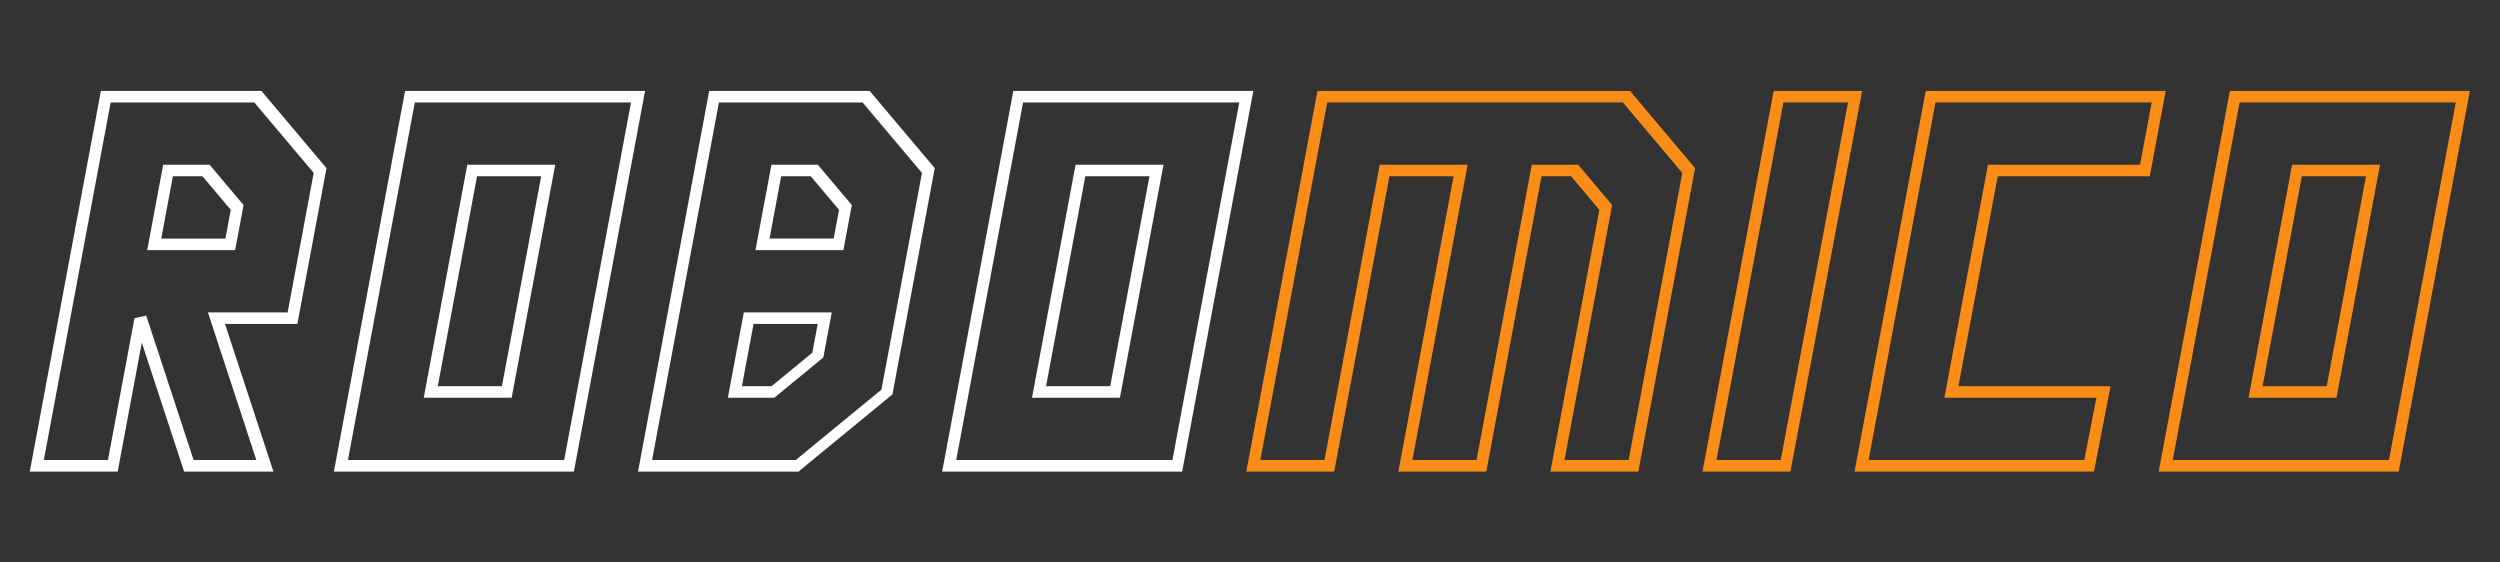
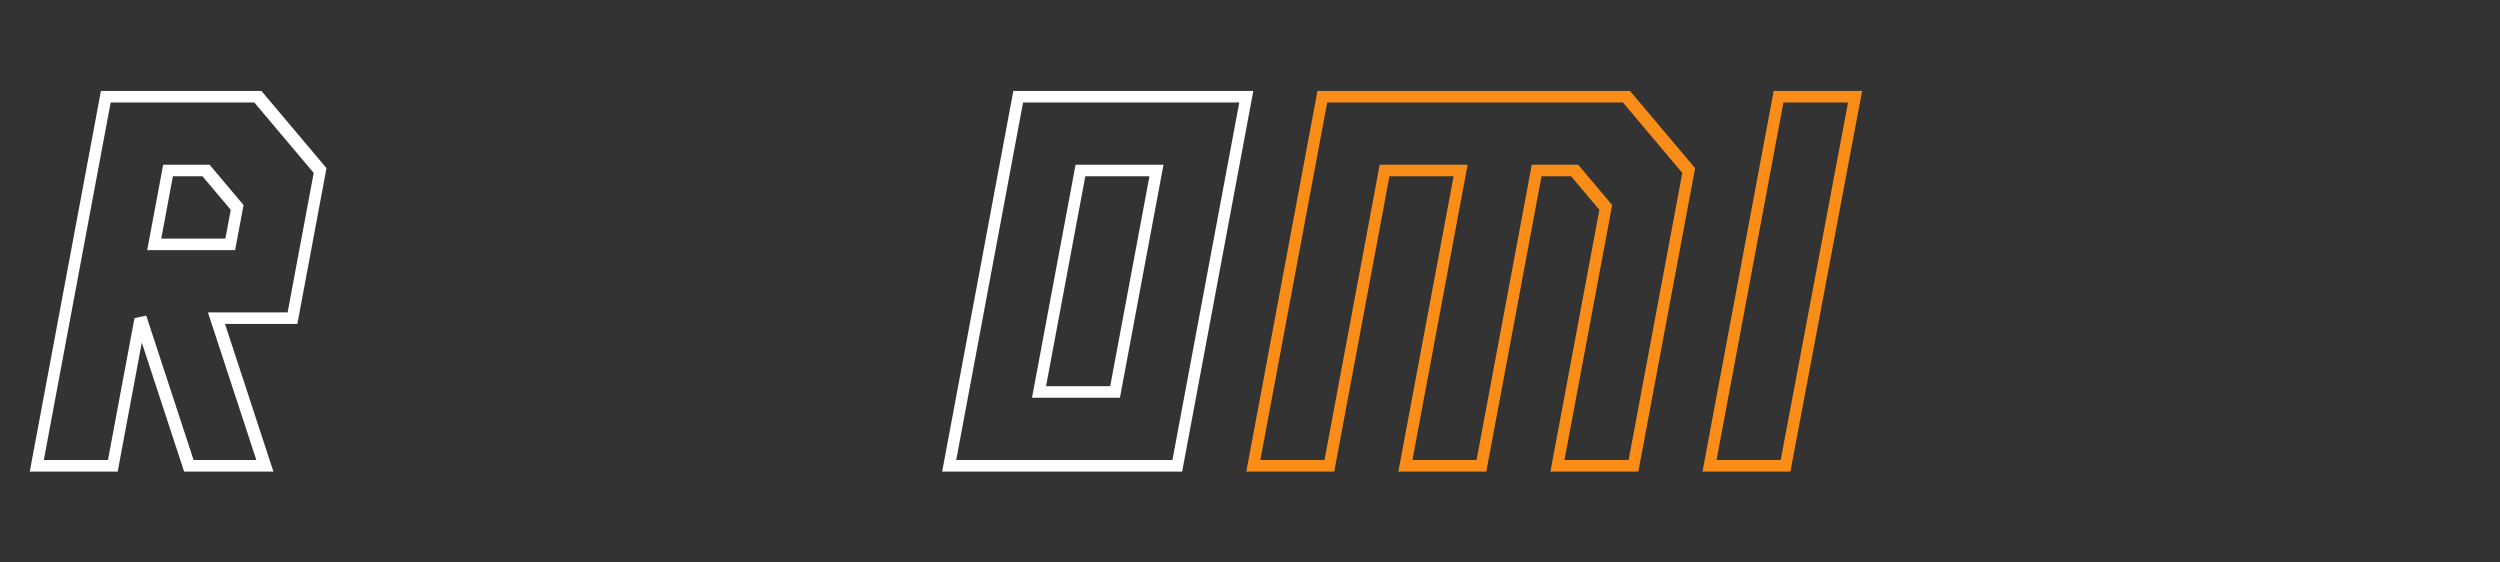
<svg xmlns="http://www.w3.org/2000/svg" xmlns:ns1="http://www.inkscape.org/namespaces/inkscape" xmlns:ns2="http://sodipodi.sourceforge.net/DTD/sodipodi-0.dtd" width="1280" height="288" viewBox="0 0 338.667 76.2" version="1.1" id="svg1" ns1:version="1.3.2 (091e20ef0f, 2023-11-25, custom)" ns2:docname="robomico-logo-hollow.svg" ns1:export-filename="robomico-logo-hollow.png" ns1:export-xdpi="96" ns1:export-ydpi="96">
  <rect x="0" y="0" width="338.667" height="76.2" fill="#333333" stroke="none" />
  <ns2:namedview id="namedview1" pagecolor="#505050" bordercolor="#ffffff" borderopacity="1" ns1:showpageshadow="0" ns1:pageopacity="0" ns1:pagecheckerboard="true" ns1:deskcolor="#505050" ns1:document-units="px" showgrid="false" ns1:zoom="0.4000044" ns1:cx="628.74308" ns1:cy="-48.749464" ns1:window-width="1536" ns1:window-height="836" ns1:window-x="0" ns1:window-y="0" ns1:window-maximized="1" ns1:current-layer="layer4">
    <ns1:grid id="grid1" units="mm" originx="0" originy="0" spacingx="1" spacingy="1" empcolor="#0099e5" empopacity="0.302" color="#0099e5" opacity="0.149" empspacing="5" dotted="false" gridanglex="30" gridanglez="30" visible="false" />
  </ns2:namedview>
  <defs id="defs1" />
  <g ns1:label="LogoText" ns1:groupmode="layer" id="layer1" transform="matrix(1.03,0,-0.187,1,5.903,3.1)">
    <g ns1:groupmode="layer" id="layer4" ns1:label="Mico">
-       <path d="m 290,10 v 50 h 30 V 10 Z M 300,20 h 10 V 50 H 300 Z" style="fill:none;fill-opacity:1;stroke-width:1.564;stroke-dasharray:none;stroke:#f98d17;stroke-opacity:1;stroke-linecap:square" id="path7-2-6" ns1:label="O-3" />
-       <path style="fill:none;fill-opacity:1;stroke-width:1.564;stroke-dasharray:none;stroke:#f98d17;stroke-opacity:1;stroke-linecap:square" d="m 250,10 v 50 l 29.928,-2e-6 L 280,50 H 260 V 20 h 20 L 280,10 Z" id="path13" ns2:nodetypes="ccccccccc" ns1:label="C" />
      <path style="fill:none;fill-opacity:1;stroke:#f98d17;stroke-width:1.564;stroke-dasharray:none;stroke-opacity:1;stroke-linejoin:miter;stroke-linecap:square" d="m 230,10 1e-4,50 L 240,60 240.067,10 H 230" id="path12" ns2:nodetypes="ccccc" ns1:label="I" />
      <path style="fill:none;fill-opacity:1;stroke-width:1.564;stroke-dasharray:none;stroke:#f98d17;stroke-opacity:1;stroke-linecap:square" d="m 170,10 v 50 h 10 V 20 h 10 v 40 h 10 V 20 h 5 l 5,5 v 35 h 10 V 20 L 210,10 Z" id="path11" ns2:nodetypes="ccccccccccccccc" ns1:label="M" />
    </g>
    <g ns1:groupmode="layer" id="layer3" ns1:label="Robo">
      <path d="M 130,10 V 60 h 30 V 10 Z m 10,10 h 10 v 30 h -10 z" style="fill:none;stroke-width:1.564;stroke:#ffffff;stroke-opacity:1;fill-opacity:1;stroke-dasharray:none;stroke-linecap:square" id="path7-2" ns1:label="O-2" />
-       <path d="M 90,10 V 60 H 110 l 10,-10 V 20 L 110,10 Z m 10,10 h 5 L 110,25 v 5 h -10 z m 0,20 H 110 v 5 l -5,5 h -5 z" style="fill:none;stroke-width:1.564;stroke:#ffffff;stroke-opacity:1;fill-opacity:1;stroke-dasharray:none;stroke-linecap:square" id="path10" ns1:label="B" />
-       <path d="M 50,10 V 60 H 80 V 10 Z m 10,10 h 10 v 30 h -10 z" style="fill:none;stroke-width:1.564;stroke:#ffffff;stroke-opacity:1;fill-opacity:1;stroke-dasharray:none;stroke-linecap:square" id="path7" ns1:label="O-1" />
      <path d="M 10,10 V 60 H 20 V 40 L 30,60 H 40 L 30,40 h 10 V 20 L 30,10 Z m 10,10 h 5 l 5,5 v 5 H 20 Z" style="fill:none;stroke-width:1.564;stroke:#ffffff;stroke-opacity:1;fill-opacity:1;stroke-dasharray:none;stroke-linecap:square" id="path4" ns1:label="R" ns2:nodetypes="ccccccccccccccccc" />
    </g>
  </g>
</svg>